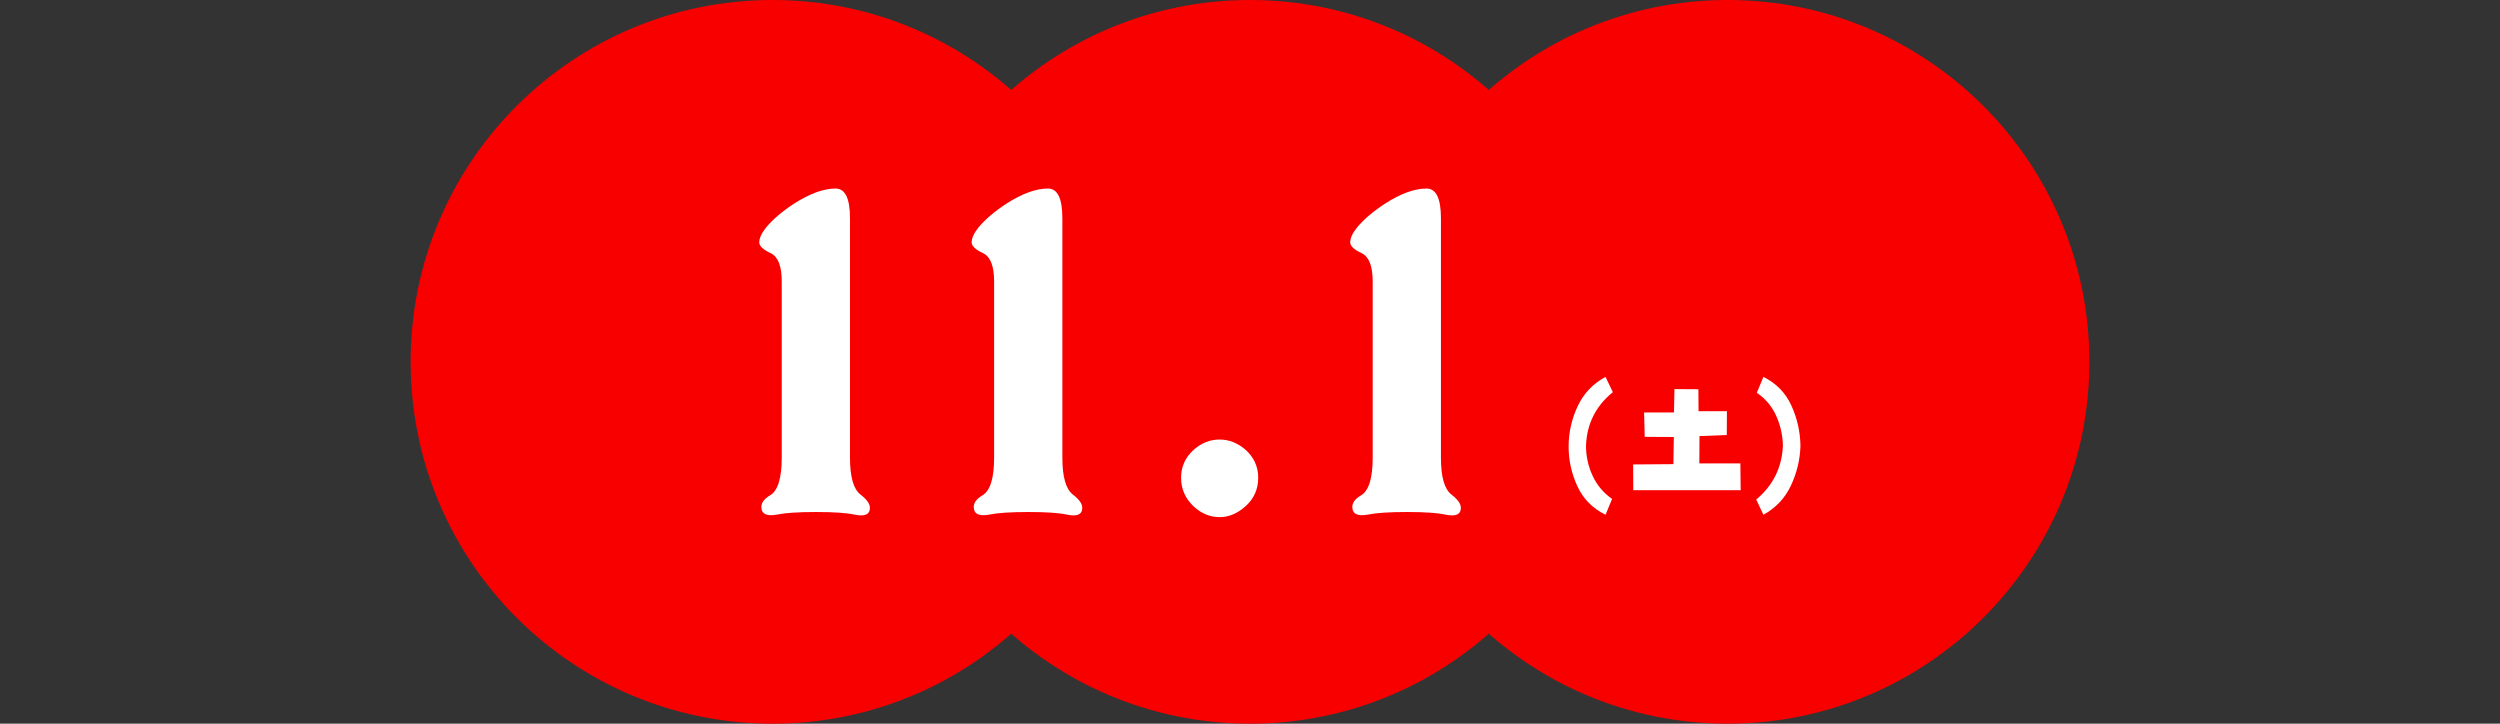
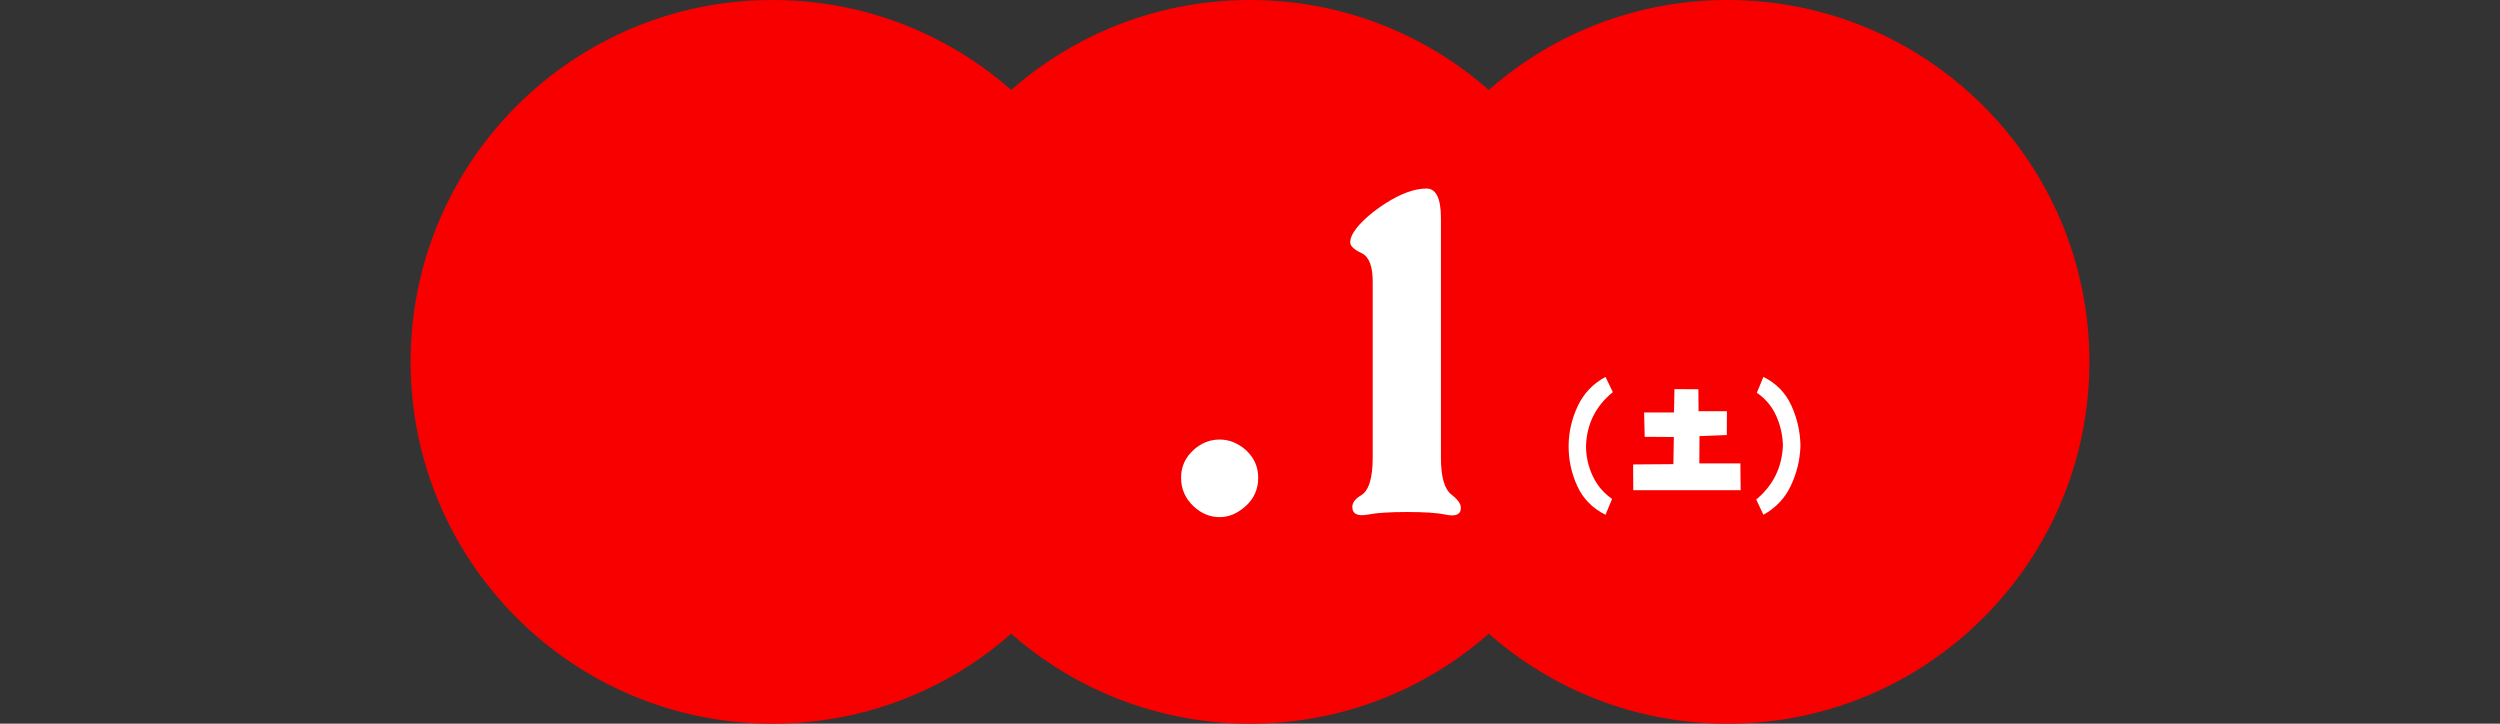
<svg xmlns="http://www.w3.org/2000/svg" id="_レイヤー_1" width="177.49" height="51.379" viewBox="0 0 177.49 51.379">
  <rect x="0" y="0" width="177.49" height="51.379" fill="#333333" stroke="none" />
  <defs>
    <style>.cls-1{isolation:isolate;}.cls-2{fill:#fff;}.cls-3{fill:#f90000;}</style>
  </defs>
  <g id="_グループ_70">
    <g id="_グループ_16-3">
      <circle id="_楕円形_1-3" class="cls-3" cx="54.841" cy="25.689" r="25.689" />
      <circle id="_楕円形_2-3" class="cls-3" cx="88.745" cy="25.689" r="25.689" />
      <circle id="_楕円形_3-2" class="cls-3" cx="122.649" cy="25.689" r="25.689" />
    </g>
    <g id="_11.1" class="cls-1">
      <g class="cls-1">
-         <path class="cls-2" d="M61.76,36.051c0,.481-.371.642-1.113.481-.562-.121-1.465-.181-2.709-.181s-2.167.06-2.769.181c-.743.14-1.114-.041-1.114-.542,0-.301.201-.572.602-.812.561-.321.843-1.214.843-2.679v-12.521c0-1.063-.251-1.726-.752-1.987-.562-.26-.843-.521-.843-.782,0-.301.161-.652.482-1.054.481-.582,1.153-1.153,2.016-1.715,1.103-.702,2.077-1.054,2.92-1.054.682,0,1.023.703,1.023,2.107v17.005c0,1.365.251,2.238.752,2.619.441.341.662.652.662.933Z" />
-         <path class="cls-2" d="M76.838,36.051c0,.481-.371.642-1.113.481-.562-.121-1.465-.181-2.709-.181s-2.167.06-2.769.181c-.743.14-1.114-.041-1.114-.542,0-.301.201-.572.602-.812.561-.321.843-1.214.843-2.679v-12.521c0-1.063-.251-1.726-.752-1.987-.562-.26-.843-.521-.843-.782,0-.301.161-.652.482-1.054.481-.582,1.153-1.153,2.016-1.715,1.103-.702,2.077-1.054,2.92-1.054.682,0,1.023.703,1.023,2.107v17.005c0,1.365.251,2.238.752,2.619.441.341.662.652.662.933Z" />
        <path class="cls-2" d="M89.328,33.914c0,.803-.29,1.47-.872,2.002-.583.532-1.204.798-1.866.798-.682,0-1.294-.252-1.836-.752-.602-.561-.903-1.244-.903-2.047,0-.783.301-1.445.903-1.986.542-.481,1.154-.723,1.836-.723.662,0,1.274.241,1.836.723.602.541.902,1.204.902,1.986Z" />
        <path class="cls-2" d="M103.715,36.051c0,.481-.371.642-1.113.481-.562-.121-1.465-.181-2.709-.181s-2.167.06-2.769.181c-.743.14-1.114-.041-1.114-.542,0-.301.2-.572.603-.812.561-.321.843-1.214.843-2.679v-12.521c0-1.063-.252-1.726-.753-1.987-.561-.26-.843-.521-.843-.782,0-.301.16-.652.481-1.054.481-.582,1.154-1.153,2.017-1.715,1.103-.702,2.077-1.054,2.92-1.054.682,0,1.023.703,1.023,2.107v17.005c0,1.365.25,2.238.752,2.619.441.341.662.652.662.933Z" />
      </g>
    </g>
    <g id="_土_2" class="cls-1">
      <g class="cls-1">
        <path class="cls-2" d="M114.505,27.841c-1.212.981-1.848,2.252-1.905,3.812,0,.736.155,1.442.466,2.117.31.675.772,1.226,1.386,1.651l-.466,1.126c-.924-.455-1.594-1.137-2.009-2.046s-.619-1.859-.611-2.848c.007-.982.224-1.924.649-2.826s1.083-1.592,1.971-2.068l.519,1.083Z" />
        <path class="cls-2" d="M122.595,30.884l-1.938.076-.011,1.938h2.913l.021,1.906h-7.624l-.011-1.83,2.859-.022.032-1.927-2.068-.011-.043-1.733h2.122l.032-1.657,1.7.011.011,1.56h2.015l-.011,1.689Z" />
-         <path class="cls-2" d="M124.685,35.464c1.19-.989,1.822-2.259,1.895-3.812-.015-.736-.172-1.442-.471-2.117-.3-.675-.76-1.225-1.381-1.651l.466-1.126c.917.455,1.581,1.137,1.992,2.046s.624,1.859.639,2.848c-.028.975-.253,1.911-.671,2.81-.419.899-1.072,1.594-1.96,2.084l-.509-1.083Z" />
+         <path class="cls-2" d="M124.685,35.464c1.19-.989,1.822-2.259,1.895-3.812-.015-.736-.172-1.442-.471-2.117-.3-.675-.76-1.225-1.381-1.651l.466-1.126c.917.455,1.581,1.137,1.992,2.046s.624,1.859.639,2.848c-.028.975-.253,1.911-.671,2.81-.419.899-1.072,1.594-1.96,2.084l-.509-1.083" />
      </g>
    </g>
  </g>
</svg>